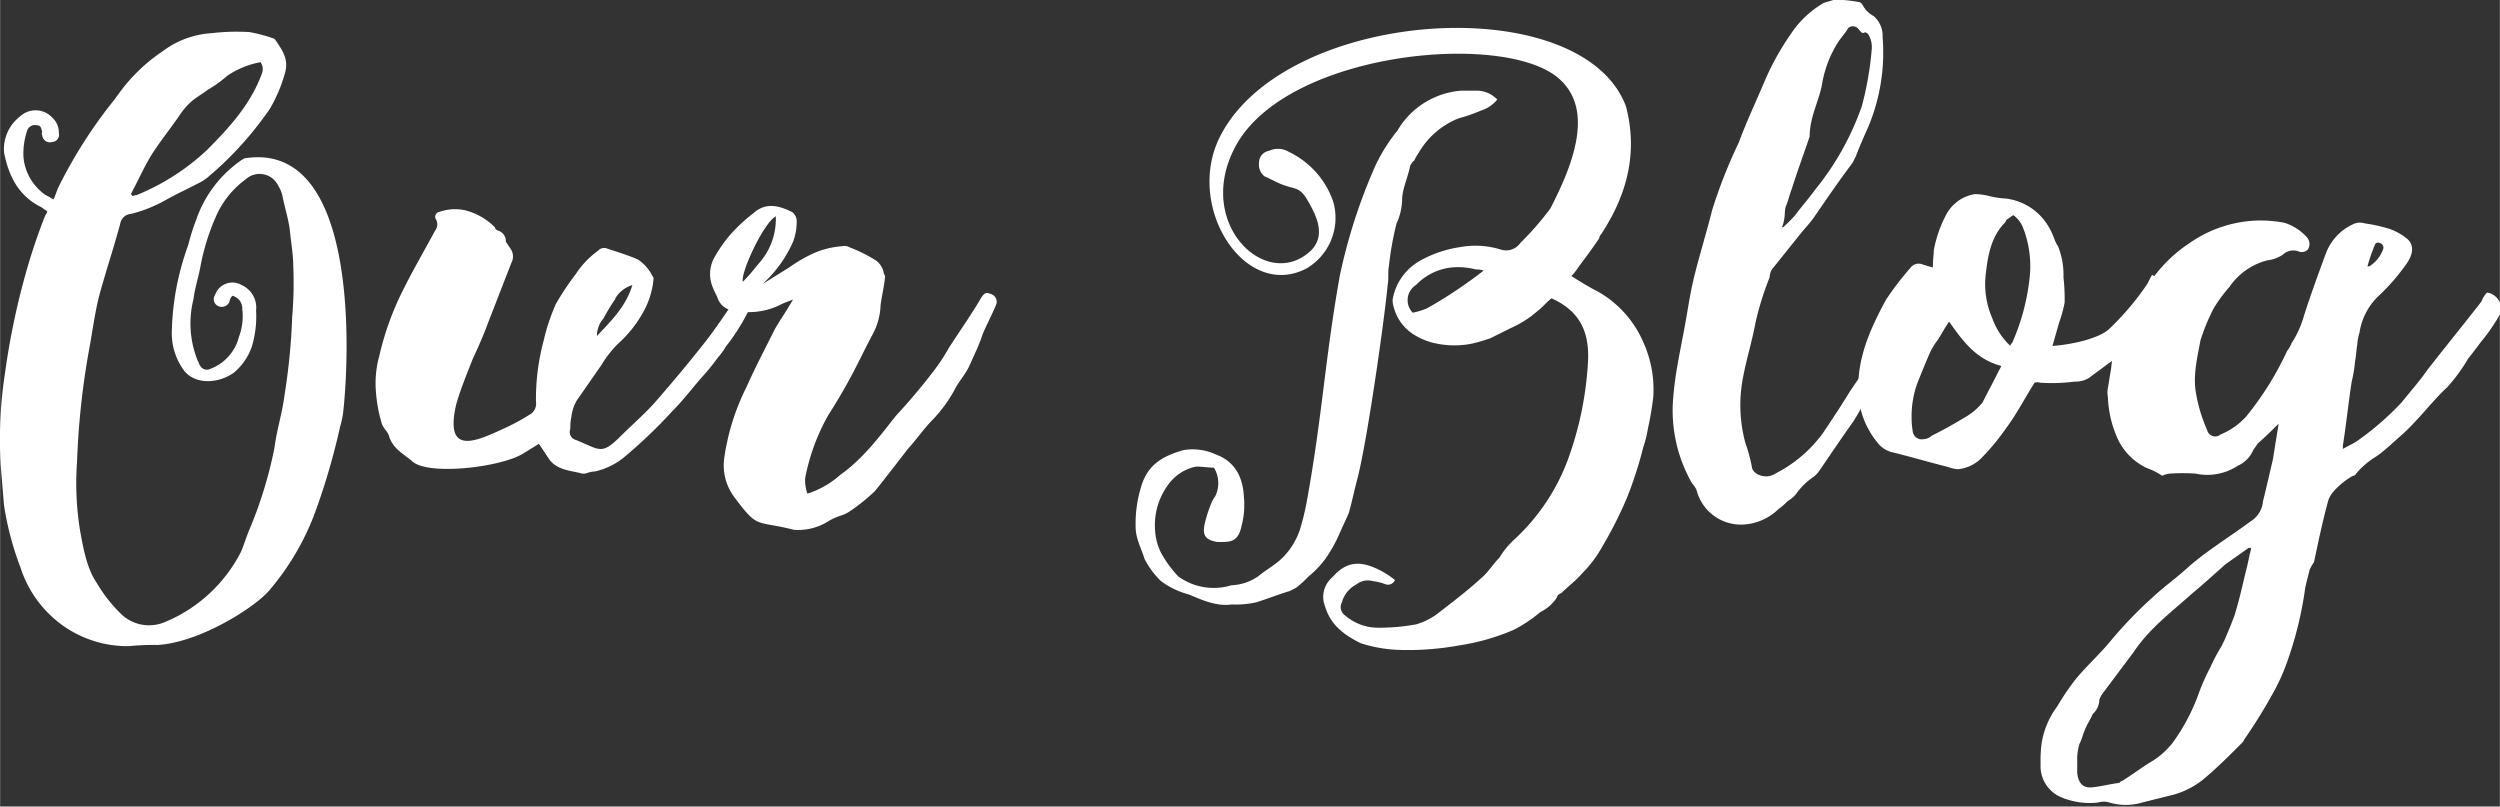
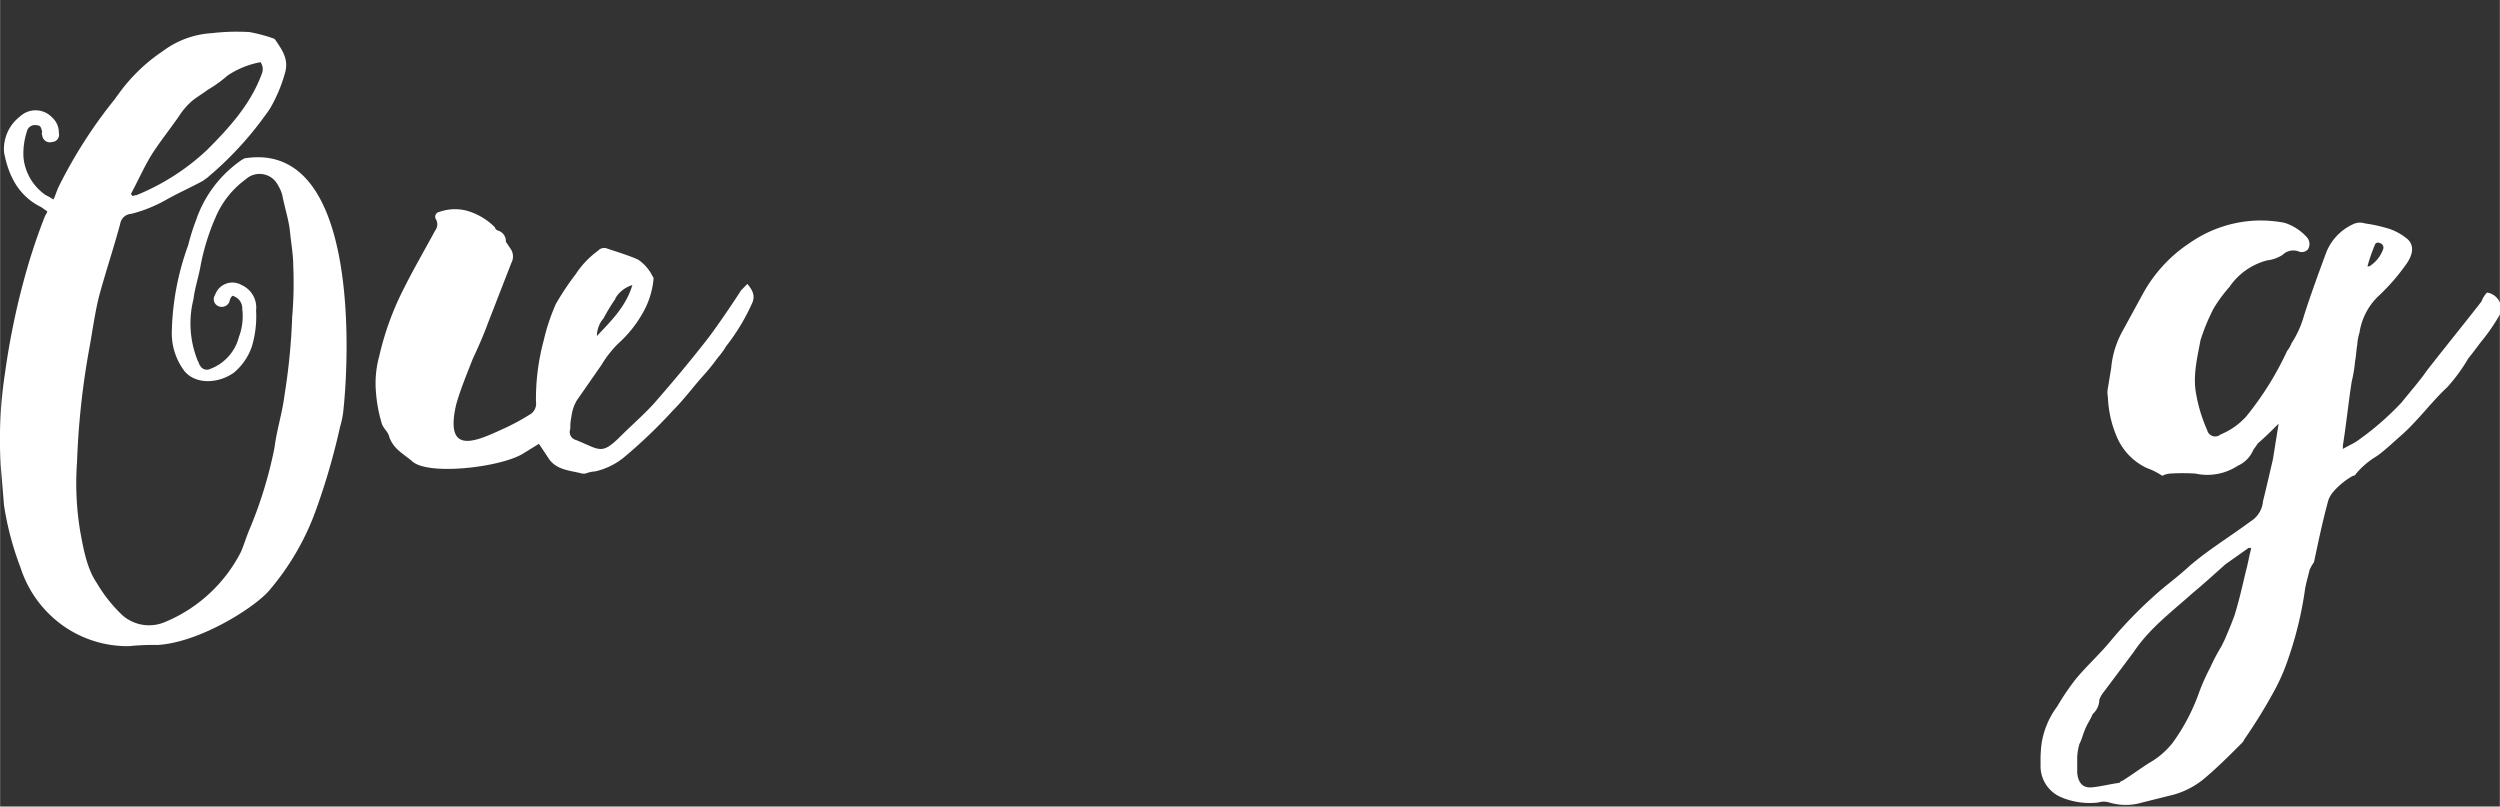
<svg xmlns="http://www.w3.org/2000/svg" data-name="tasty icons" width="405.241" height="34.59mm" viewBox="0 0 303.93 98.06">
  <rect x="0" y="0" width="303.93" height="98.06" fill="#333333" stroke="none" />
  <title>our-blog.en</title>
  <g fill="#fff">
    <path d="M27.88 36.68a1 1 0 0 1-1.35.54.91.91 0 0 1-.4-1.35 2.23 2.23 0 0 1 3.24-1.21 3 3 0 0 1 1.75 3.1 12.57 12.57 0 0 1-.54 4.45 7.17 7.17 0 0 1-2.16 3.1c-1.89 1.35-4.72 1.48-6.07-.27a7.67 7.67 0 0 1-1.48-4.45 32.54 32.54 0 0 1 2-10.79 25 25 0 0 1 .94-3 14.55 14.55 0 0 1 5.66-7.42c.13 0 .13-.13.27-.13 13.62-2.16 12.81 22.92 12 30.61a10.69 10.69 0 0 1-.4 2 82.15 82.15 0 0 1-2.83 9.84 31.37 31.37 0 0 1-5.93 10.25c-2 2.16-8.5 6.2-13.48 6.47a26.62 26.62 0 0 0-3.37.14 13.57 13.57 0 0 1-8-2.43 13.87 13.87 0 0 1-5.26-7.15 36.71 36.71 0 0 1-2-7.55l-.4-4.86a53.17 53.17 0 0 1 .54-11.33 90.51 90.51 0 0 1 2.43-11.73q1-3.64 2.43-7.28a1.91 1.91 0 0 0 .27-.54c-.27-.13-.54-.4-.81-.54-2.7-1.35-3.91-3.78-4.45-6.61a5 5 0 0 1 1.94-4.38 2.76 2.76 0 0 1 3.91.13 2.45 2.45 0 0 1 .81 1.89.87.87 0 0 1-.81 1.08.93.93 0 0 1-1.21-.81.43.43 0 0 1 0-.41c-.13-.4-.13-.81-.67-.81a1 1 0 0 0-1.21.81 8.56 8.56 0 0 0-.4 3.1 6.29 6.29 0 0 0 2.7 4.58 7.43 7.43 0 0 1 .94.54c.27-.54.4-1.08.67-1.62a57.78 57.78 0 0 1 6.74-10.52c.13-.14.27-.41.4-.54a21 21 0 0 1 5.53-5.39 11 11 0 0 1 5.93-2.16 26.15 26.15 0 0 1 4.58-.13 19.16 19.16 0 0 1 3 .81l.13.13c.81 1.22 1.62 2.29 1.21 3.91a18.29 18.29 0 0 1-1.48 3.77 9 9 0 0 1-.94 1.48 41.25 41.25 0 0 1-7 7.55c-.14.14-.4.27-.54.41-1.48.81-3 1.48-4.45 2.29A17.1 17.1 0 0 1 15.95 26a1.44 1.44 0 0 0-1.35 1.21c-.81 3-1.75 5.8-2.56 8.76-.54 2.16-.81 4.31-1.21 6.47a95.35 95.35 0 0 0-1.48 13.75 35.61 35.61 0 0 0 .4 8.49c.4 2.16.81 4.45 2 6.2a18 18 0 0 0 3.1 3.91 4.92 4.92 0 0 0 5.26.81 18.16 18.16 0 0 0 9.17-8.5c.4-.94.67-1.89 1.08-2.83a51.65 51.65 0 0 0 3-9.84c.27-2.16.94-4.18 1.21-6.34a76.68 76.68 0 0 0 .94-9.57 47.78 47.78 0 0 0 .13-6.2c0-1.35-.27-2.83-.4-4.18s-.67-3-.94-4.45a4.8 4.8 0 0 0-.54-1.21 2.5 2.5 0 0 0-3.91-.67 11 11 0 0 0-3.64 4.58 27.25 27.25 0 0 0-1.89 6.2c-.27 1.35-.67 2.56-.81 3.78a12.07 12.07 0 0 0 .54 7.55c.13.14.13.41.27.54a.92.92 0 0 0 1.21.4 5.65 5.65 0 0 0 3.51-3.91 7.07 7.07 0 0 0 .4-3.37 1.58 1.58 0 0 0-1.21-1.62 1.42 1.42 0 0 0-.35.72zM16.15 23.87a.5.5 0 0 1 .4-.13 27.83 27.83 0 0 0 8.63-5.53c2.7-2.7 5.26-5.53 6.61-9.17a1.48 1.48 0 0 0-.13-1.48 10.67 10.67 0 0 0-4 1.62 15.88 15.88 0 0 1-2.43 1.75c-.54.41-1.21.81-1.75 1.22a8.55 8.55 0 0 0-1.75 2c-.94 1.35-2 2.7-3 4.18s-1.89 3.51-2.83 5.26zM90.85 34.52c.81.95.94 1.62.54 2.43a24.66 24.66 0 0 1-3.1 5.12 10.34 10.34 0 0 1-1.08 1.48 24 24 0 0 1-1.75 2.16c-1.21 1.35-2.29 2.83-3.64 4.18a61.53 61.53 0 0 1-6.07 5.8 8.65 8.65 0 0 1-3.37 1.62 4 4 0 0 0-1.21.27h-.4c-1.48-.4-3.24-.4-4.18-2l-1.08-1.62-1.75 1.08c-2.56 1.75-11.6 2.83-13.62 1.08-1.08-.94-2.29-1.48-2.83-3-.13-.67-.81-1.08-.94-1.75a17.24 17.24 0 0 1-.67-3.64 12.49 12.49 0 0 1 .4-4.45 35.2 35.2 0 0 1 3-8.23c1.21-2.43 2.56-4.72 3.78-7a1.24 1.24 0 0 0 .13-1.35.6.6 0 0 1 .4-.94 5.73 5.73 0 0 1 3.37-.13 7.83 7.83 0 0 1 3.37 2 .57.57 0 0 0 .4.41 1.34 1.34 0 0 1 .94 1.35l.54.81a1.64 1.64 0 0 1 .13 1.76l-2.83 7.28c-.54 1.48-1.21 3-1.89 4.45-.67 1.75-1.48 3.64-2 5.53-1.48 6.47 2.7 4.31 6.2 2.7a26.83 26.83 0 0 0 2.7-1.48 1.54 1.54 0 0 0 .81-1.62 27.33 27.33 0 0 1 .94-7.42 24.66 24.66 0 0 1 1.48-4.45A34.26 34.26 0 0 1 70 33.31a10.84 10.84 0 0 1 2.7-2.83 1 1 0 0 1 1.08-.27c1.21.41 2.56.81 3.78 1.35a5.18 5.18 0 0 1 1.75 2 .5.5 0 0 1 .13.41 10.15 10.15 0 0 1-1.21 3.91 14.7 14.7 0 0 1-3.1 3.91 13 13 0 0 0-2 2.56l-3 4.31a5.12 5.12 0 0 0-.67 2 6.07 6.07 0 0 0-.13 1.48 1 1 0 0 0 .67 1.35c3 1.22 3.1 1.89 5.53-.54 1.48-1.48 3.1-2.83 4.45-4.45 2-2.29 3.91-4.59 5.8-7 1.08-1.35 3.37-4.72 4.31-6.2zm-16 1.75a23.31 23.31 0 0 0-1.48 2.43 3.31 3.31 0 0 0-.81 2.16c1.62-1.75 3.51-3.51 4.31-6.2a3.62 3.62 0 0 0-2.07 1.61z" />
-     <path d="M95.97 32.5a16.5 16.5 0 0 1 3.37-1.89 10.51 10.51 0 0 1 3-.67 1.25 1.25 0 0 1 .94.13 18.19 18.19 0 0 1 3.24 1.62 2.51 2.51 0 0 1 .94 1.62.5.5 0 0 1 .13.41c-.13 1.21-.4 2.29-.54 3.37a8 8 0 0 1-.94 3.51c-.94 1.75-1.75 3.51-2.7 5.26s-1.75 3.1-2.7 4.58a25.05 25.05 0 0 0-2.83 7.69 4.93 4.93 0 0 0 .27 1.89 10.89 10.89 0 0 0 4-2.29c2.7-1.89 4.72-4.58 6.74-7.15q2.43-2.63 4.45-5.26a23 23 0 0 0 2-3c.94-1.48 3-4.45 3.91-6.07.27-.4.54-.81 1.08-.54a1 1 0 0 1 .81 1.21c-.27.81-1.48 3.1-1.75 3.91-.4 1.21-.94 2.29-1.48 3.51s-1.35 2-1.89 3.1a16.82 16.82 0 0 1-2.56 3.51c-1.08 1.08-2 2.42-3.1 3.64-1.35 1.75-2.7 3.51-4 5.12a23.19 23.19 0 0 1-3 2.42 4 4 0 0 1-1.08.54 7 7 0 0 0-1.75.81 6.93 6.93 0 0 1-4 .94c-4.72-1.21-4.31 0-7.28-4a6.43 6.43 0 0 1-1.21-4.72 28 28 0 0 1 2.7-8.63c1.08-2.43 2.29-4.72 3.51-7.15.54-.94 1.21-1.89 1.75-2.83a7.64 7.64 0 0 0 .4-.67c-.67.27-1.08.4-1.35.54a8.67 8.67 0 0 1-5.8.81 2.27 2.27 0 0 1-2-1.48c-.13-.4-.4-.81-.54-1.21a4.14 4.14 0 0 1 .13-3.77 17.23 17.23 0 0 1 1.75-2.56 19.81 19.81 0 0 1 3-2.83c1.48-1.35 3.1-.94 4.72-.13a1.4 1.4 0 0 1 .54 1.08 7 7 0 0 1-.4 2.42 15 15 0 0 1-3.78 5.26c1.14-.71 2.22-1.38 3.3-2.05zm-5.66 1.75c.81-.81 1.21-1.35 2-2.29a8.1 8.1 0 0 0 2-5.66c-1.44.76-4.28 6.76-4.01 7.95zM161.22 67.82a11.76 11.76 0 0 1-2.16 2.29 13.45 13.45 0 0 1-1.48 1.35l-.81.41c-1.35.4-2.7.94-4 1.35a11 11 0 0 1-3 .27c-1.89.27-3.64-.54-5.26-1.22a9.75 9.75 0 0 1-3.37-1.62 10.13 10.13 0 0 1-2-2.7c-.4-1.35-1.08-2.43-1.08-3.91a15.06 15.06 0 0 1 .67-4.86c.81-2.83 2.83-3.77 5.12-4.45a6.78 6.78 0 0 1 4 .54c2.16.81 3.24 2.56 3.37 5.12a10 10 0 0 1-.27 3.51c-.4 1.89-1.21 2-2.56 2h-.4c-1.48-.27-1.89-.81-1.48-2.43a17 17 0 0 1 .81-2.43 3 3 0 0 1 .4-.67 3.61 3.61 0 0 0-.14-3.51c-.67 0-1.35-.13-2.16-.13a5.46 5.46 0 0 0-3.37 2.16 8.27 8.27 0 0 0-1.62 5.66 6.85 6.85 0 0 0 .81 2.83 14.07 14.07 0 0 0 2 2.7 7.35 7.35 0 0 0 6.47 1.08 6.17 6.17 0 0 0 3.24-1.08c.81-.67 1.75-1.22 2.56-1.89a8.65 8.65 0 0 0 2.56-3.91 30.68 30.68 0 0 0 .81-3.37c1.89-10.38 2.16-17 4-27.37a67.08 67.08 0 0 1 4.31-13.35 20.89 20.89 0 0 1 2.7-4.31 9.85 9.85 0 0 1 7.82-4.86h1.89a3.51 3.51 0 0 1 2.43 1.08 4.14 4.14 0 0 1-2 1.35 21 21 0 0 1-2.7.94 9.73 9.73 0 0 0-4.85 4.18 5.88 5.88 0 0 0-.54.94 1.43 1.43 0 0 0-.54.81c-.27 1.35-.94 2.7-.94 4a7.24 7.24 0 0 1-.67 2.83 35.82 35.82 0 0 0-.94 5.26c-.14.67 0 1.48-.14 2.16-.4 4.31-2.43 18.61-3.64 23.46-.4 1.48-.67 2.83-1.08 4.31-.4.94-.81 1.75-1.21 2.7a17.91 17.91 0 0 1-1.56 2.78zM201 48.27a39.67 39.67 0 0 1-.67 3.91 12.59 12.59 0 0 1-.54 2.16 47.81 47.81 0 0 1-2 6.2 49.06 49.06 0 0 1-3 5.93 14.55 14.55 0 0 1-2.43 3.23c-.81.94-1.75 1.62-2.56 2.43a.73.73 0 0 0-.54.54 5 5 0 0 1-2 1.75 16.78 16.78 0 0 1-3.24 2.16 26.62 26.62 0 0 1-6.61 1.89 34.91 34.91 0 0 1-7.55.54 17.13 17.13 0 0 1-4.45-.81c-1.89-.94-3.64-2.16-4.31-4.45a3.12 3.12 0 0 1 .67-3.37l.4-.4c1.75-1.89 3.51-1.75 5.8-.54a11.27 11.27 0 0 1 1.62 1.08.92.92 0 0 1-1.08.54 7 7 0 0 0-1.62-.41 2.27 2.27 0 0 0-2 .41 3.53 3.53 0 0 0-1.75 2.16 1.25 1.25 0 0 0 .4 1.62 6.14 6.14 0 0 0 4.18 1.48 24.65 24.65 0 0 0 4.45-.41 8.15 8.15 0 0 0 2.83-1.48c1.75-1.35 3.51-2.7 5.12-4.18.81-.67 1.35-1.62 2.16-2.43a10.05 10.05 0 0 1 1.89-2.29 25.1 25.1 0 0 0 6.47-9.71 41.29 41.29 0 0 0 2.43-12c.13-3.23-.81-5.93-4.45-7.55-.54.41-1.08 1.08-1.62 1.48a13 13 0 0 1-3.37 2.16l-2.43 1.21a21 21 0 0 1-2.29.67 10.93 10.93 0 0 1-4.18 0 8.15 8.15 0 0 1-3-1.21 5.59 5.59 0 0 1-2.29-3.24 2.65 2.65 0 0 1-.13-.94 6.71 6.71 0 0 1 3.37-4.72 14 14 0 0 1 4.74-1.62 10.45 10.45 0 0 1 5 .27 2.11 2.11 0 0 0 2.43-.81 35.12 35.12 0 0 0 3.64-4.18c2.7-5.26 5.66-12.41.54-16.18-7.42-5.39-33.57-2.56-39.1 9.17-4.45 9.17 4.18 17.12 9.44 12.14 1.89-1.89.67-4.31-.54-6.34-.94-1.48-1.48-1.08-3.1-1.75-.67-.27-1.35-.67-2-.94a1.81 1.81 0 0 1-.67-1.62 1.46 1.46 0 0 1 1.21-1.48 2.58 2.58 0 0 1 2.43.13 10.47 10.47 0 0 1 5.39 6.07 7.13 7.13 0 0 1-3.24 8.09c-7.42 3.91-14.7-7.28-10.65-15.78 7.68-15.91 44.09-18.34 49.48-3.91 1.62 6.2-.27 11.33-3 15.51a1 1 0 0 0-.27.54c-.81 1.21-1.62 2.29-2.43 3.37a7.35 7.35 0 0 1-.94 1.21c1.08.67 2.16 1.35 3.24 1.89a13 13 0 0 1 5.53 6.2 14 14 0 0 1 1.19 6.61zM180.37 32.9a2.59 2.59 0 0 0-.94-.14 8.76 8.76 0 0 0-2.56-.27 7 7 0 0 0-4.72 2.16 2.18 2.18 0 0 0-.4 3.37 8.91 8.91 0 0 0 1.75-.54 55.8 55.8 0 0 0 6.87-4.58zM232.14 39.64a22.47 22.47 0 0 0-3 4.31c-.94 1.48-1.62 3.24-2.43 4.72a17.32 17.32 0 0 1-1.48 2.7c-1.35 1.89-2.7 3.91-4 5.8a3.16 3.16 0 0 1-.94.94A8.32 8.32 0 0 0 218.4 60a3.66 3.66 0 0 1-1.08.94 7.56 7.56 0 0 1-1.08.94 6.67 6.67 0 0 1-4.18 1.89 5.57 5.57 0 0 1-5.8-4.18 2.79 2.79 0 0 0-.54-.81 17.8 17.8 0 0 1-2.29-10.52c.27-3.37 1.08-6.61 1.62-9.84.27-1.62.54-3.24.94-4.86.67-2.7 1.48-5.26 2.16-8a61.24 61.24 0 0 1 3.24-8.22c.94-2.56 2.16-5.12 3.24-7.69a32.17 32.17 0 0 1 3.1-5.53 12 12 0 0 1 4-3.77c.4-.13.94-.27 1.35-.41a20.35 20.35 0 0 1 2.7.27.74.74 0 0 1 .67.4 3.25 3.25 0 0 0 1.35 1.35 3.19 3.19 0 0 1 1.08 2.56 23.31 23.31 0 0 1-1.75 10.92c-.54 1.22-1.08 2.43-1.48 3.51l-.4.81c-1.62 2.16-3.1 4.31-4.58 6.47-.54.81-1.08 1.35-1.62 2l-3.63 4.53a2 2 0 0 0-.27.95 34.86 34.86 0 0 0-1.75 5.66c-.4 2.16-1.08 4.31-1.48 6.47a17.57 17.57 0 0 0 .27 8 19.25 19.25 0 0 1 .81 3c.13.81 1.48 1.35 2.43.94a1.92 1.92 0 0 0 .54-.27 16.25 16.25 0 0 0 5.66-4.86c1.08-1.62 2.16-3.23 3.24-5 .54-.81 1.08-1.62 1.62-2.29 1.75-3 5-7.42 6.74-10.25a3.31 3.31 0 0 1 1.21-1.48 6 6 0 0 0 1.35-.27 14.8 14.8 0 0 1-3.65 6.28zm-15.37-12a15.28 15.28 0 0 0 1.48-1.48c.81-1.08 1.62-2 2.43-3.1a33.71 33.71 0 0 0 5.66-10.11 38.46 38.46 0 0 0 1.21-6.87 3 3 0 0 0-.4-1.89.71.71 0 0 0-.4-.27c-.4.27-.54-.13-.81-.4a.87.87 0 0 0-1.21-.14c-.4.67-.94 1.22-1.35 1.89a13.8 13.8 0 0 0-1.89 5.12c-.4 2-1.48 3.91-1.48 6.2-.67 2-1.48 4.18-2.16 6.34-.27.67-.4 1.35-.67 2s-.13 1.08-.27 1.75a3.42 3.42 0 0 1-.27.94h.13z" />
-     <path d="M235.1 30.47a14.82 14.82 0 0 1 1.48-4.31 4.81 4.81 0 0 1 3.51-2.56 8 8 0 0 1 1.89.27 10.6 10.6 0 0 0 1.89.27 7 7 0 0 1 5.39 3.78c.4.67.54 1.48.94 2a9.34 9.34 0 0 1 .67 3.78 23.68 23.68 0 0 1 .14 3.1 16.36 16.36 0 0 1-.67 2.43l-.81 2.83c2-.13 5.66-.81 7-2.16a32.81 32.81 0 0 0 4.45-5.26c.27-.41.4-.81.67-1.22a2.35 2.35 0 0 1 1.08 3c-.54 1.08-1.08 2.16-1.75 3.23a17 17 0 0 1-4.72 4.59c-.67.54-1.48 1.08-2.16 1.62a3.1 3.1 0 0 1-1.89.54 21.52 21.52 0 0 1-4.18.13 1.13 1.13 0 0 0-.67 0c-1.21 1.89-2.16 3.78-3.37 5.4a28.91 28.91 0 0 1-3.1 3.77 4.67 4.67 0 0 1-2.83 1.35 4 4 0 0 1-1.21-.27c-2.16-.54-4.45-1.21-6.61-1.75a3.21 3.21 0 0 1-1.75-.94 10.33 10.33 0 0 1-2.56-7.55c.13-3.64 1.62-6.88 3.37-10.11a37.53 37.53 0 0 1 3-3.91 1.22 1.22 0 0 1 1.35-.4c.4.13.81.27 1.35.4-.03-.83.1-1.46.1-2.05zm.54 10.79a9 9 0 0 0-.94 1.48c-.54 1.21-1.08 2.56-1.62 3.91a12 12 0 0 0-.54 5.8 1.11 1.11 0 0 0 1.35.94 1.46 1.46 0 0 0 .94-.4c1.35-.67 2.56-1.35 3.91-2.16a7.8 7.8 0 0 0 2.29-1.89c.67-1.35 1.35-2.56 2-3.91a2 2 0 0 0 .27-.54c-3.1-.81-4.72-3.1-6.34-5.39-.54.81-.91 1.49-1.32 2.16zm9 .41a26.37 26.37 0 0 0 2.16-8.36 12.84 12.84 0 0 0-.81-5.53 3.42 3.42 0 0 0-1.21-1.62c-.27.13-.54.4-.81.54a.48.48 0 0 0-.13.27c-1.75 1.75-2.16 4-2.43 6.47a10.29 10.29 0 0 0 .81 5.26 8.43 8.43 0 0 0 2.2 3.36.45.45 0 0 1 .26-.39z" />
    <path d="M277.03 51.51c-.81.81-1.62 1.62-2.56 2.43-.13.27-.4.54-.54.81a3.68 3.68 0 0 1-1.89 1.89 6.72 6.72 0 0 1-5.12.94 23.87 23.87 0 0 0-3.1 0 2.47 2.47 0 0 0-.94.27 8.27 8.27 0 0 0-1.89-.95 7.37 7.37 0 0 1-3.51-3.51 13.57 13.57 0 0 1-1.21-5.12 2.88 2.88 0 0 1 0-1.08l.4-2.43a11.28 11.28 0 0 1 1.35-4.45l2.43-4.45a17.42 17.42 0 0 1 5.8-6.34 15.2 15.2 0 0 1 8-2.7 15.44 15.44 0 0 1 3.51.27 6.26 6.26 0 0 1 2.7 1.75 1.23 1.23 0 0 1 .13 1.48 1 1 0 0 1-1.08.27 1.84 1.84 0 0 0-2 .4 4.5 4.5 0 0 1-1.89.67 8 8 0 0 0-4.58 3.24 17.89 17.89 0 0 0-1.89 2.56 23.94 23.94 0 0 0-1.62 3.91c-.4 2.16-.94 4.31-.54 6.47a18.61 18.61 0 0 0 1.35 4.45 1 1 0 0 0 1.62.54 8.57 8.57 0 0 0 3.1-2.16 37.6 37.6 0 0 0 5-8 3.35 3.35 0 0 0 .54-.94 11.84 11.84 0 0 0 1.48-3.24c.81-2.56 1.75-5.12 2.7-7.69a6.35 6.35 0 0 1 3.24-3.51 1.91 1.91 0 0 1 1.48-.13 18.85 18.85 0 0 1 3 .67 6.86 6.86 0 0 1 2.16 1.21c.94.81.67 2-.13 3.1a25.13 25.13 0 0 1-3.51 4 7.76 7.76 0 0 0-2.16 4.32 5.68 5.68 0 0 0-.27 1.48c-.13.67-.13 1.35-.27 2a15.12 15.12 0 0 1-.4 2.42c-.4 2.56-.67 5.26-1.08 7.82v.41c.67-.41 1.35-.67 1.89-1.08a34.65 34.65 0 0 0 5.26-4.59c1.08-1.35 2.16-2.56 3.1-3.91 1.89-2.43 4.72-5.93 6.61-8.36a2.93 2.93 0 0 1 .67-1.08 2 2 0 0 1 1.62 2.56 22.7 22.7 0 0 1-2 3c-.67.81-1.21 1.62-1.89 2.43a21.18 21.18 0 0 1-2.56 3.51c-1.89 1.75-3.51 4-5.53 5.8-.94.81-1.89 1.75-3 2.56a9.89 9.89 0 0 0-2.56 2.16.45.45 0 0 1-.4.27 8.81 8.81 0 0 0-2.43 2 3.35 3.35 0 0 0-.54.94c-.67 2.43-1.21 5-1.75 7.55a5.66 5.66 0 0 0-.54.94c-.14.67-.4 1.48-.54 2.29a44.47 44.47 0 0 1-2 8.36 24.6 24.6 0 0 1-1.89 4.31 64.41 64.41 0 0 1-3.51 5.66 1.4 1.4 0 0 1-.4.54c-1.48 1.48-3 3-4.58 4.31a10.06 10.06 0 0 1-4.18 2l-3.24.81a6.91 6.91 0 0 1-4 0 2.3 2.3 0 0 0-1.35 0 8.88 8.88 0 0 1-4.58-.67 4.1 4.1 0 0 1-2.43-4 15.39 15.39 0 0 1 .13-2.56 10.14 10.14 0 0 1 1.89-4.45 30 30 0 0 1 2.29-3.37c1.35-1.62 3-3.1 4.31-4.72a52 52 0 0 1 5.39-5.53c1.35-1.21 2.7-2.16 4-3.37 2.29-2 5-3.64 7.55-5.53a3.16 3.16 0 0 0 1.48-2.43c.4-1.62.81-3.37 1.21-5.12zm-3.64 15.1l-2.83 2c-1.35 1.21-2.7 2.43-4 3.51-2.56 2.29-5.26 4.31-7.15 7.15l-3.64 4.86a3.36 3.36 0 0 0-.54.94 2.37 2.37 0 0 1-.81 1.75c-.27.67-.67 1.21-.94 1.89s-.4 1.22-.67 1.75a6.75 6.75 0 0 0-.27 1.62v1.89c.13 1.22.67 1.89 1.89 1.75s2.16-.4 3.24-.54a.72.72 0 0 1 .4-.27c1.08-.67 2.16-1.48 3.24-2.16a9.71 9.71 0 0 0 2.83-2.43 24 24 0 0 0 3.1-5.8 25.34 25.34 0 0 1 1.48-3.37 23.26 23.26 0 0 1 1.35-2.56l.4-.81c.4-.94.81-1.89 1.21-3 .54-1.75.94-3.51 1.35-5.26.27-.94.4-1.89.67-2.83a.42.42 0 0 0-.28-.08zm14.7-34.25a4 4 0 0 0 1.62-2 .56.56 0 0 0-.4-.81.4.4 0 0 0-.54.13 21.46 21.46 0 0 0-.94 2.7h.27z" />
  </g>
</svg>